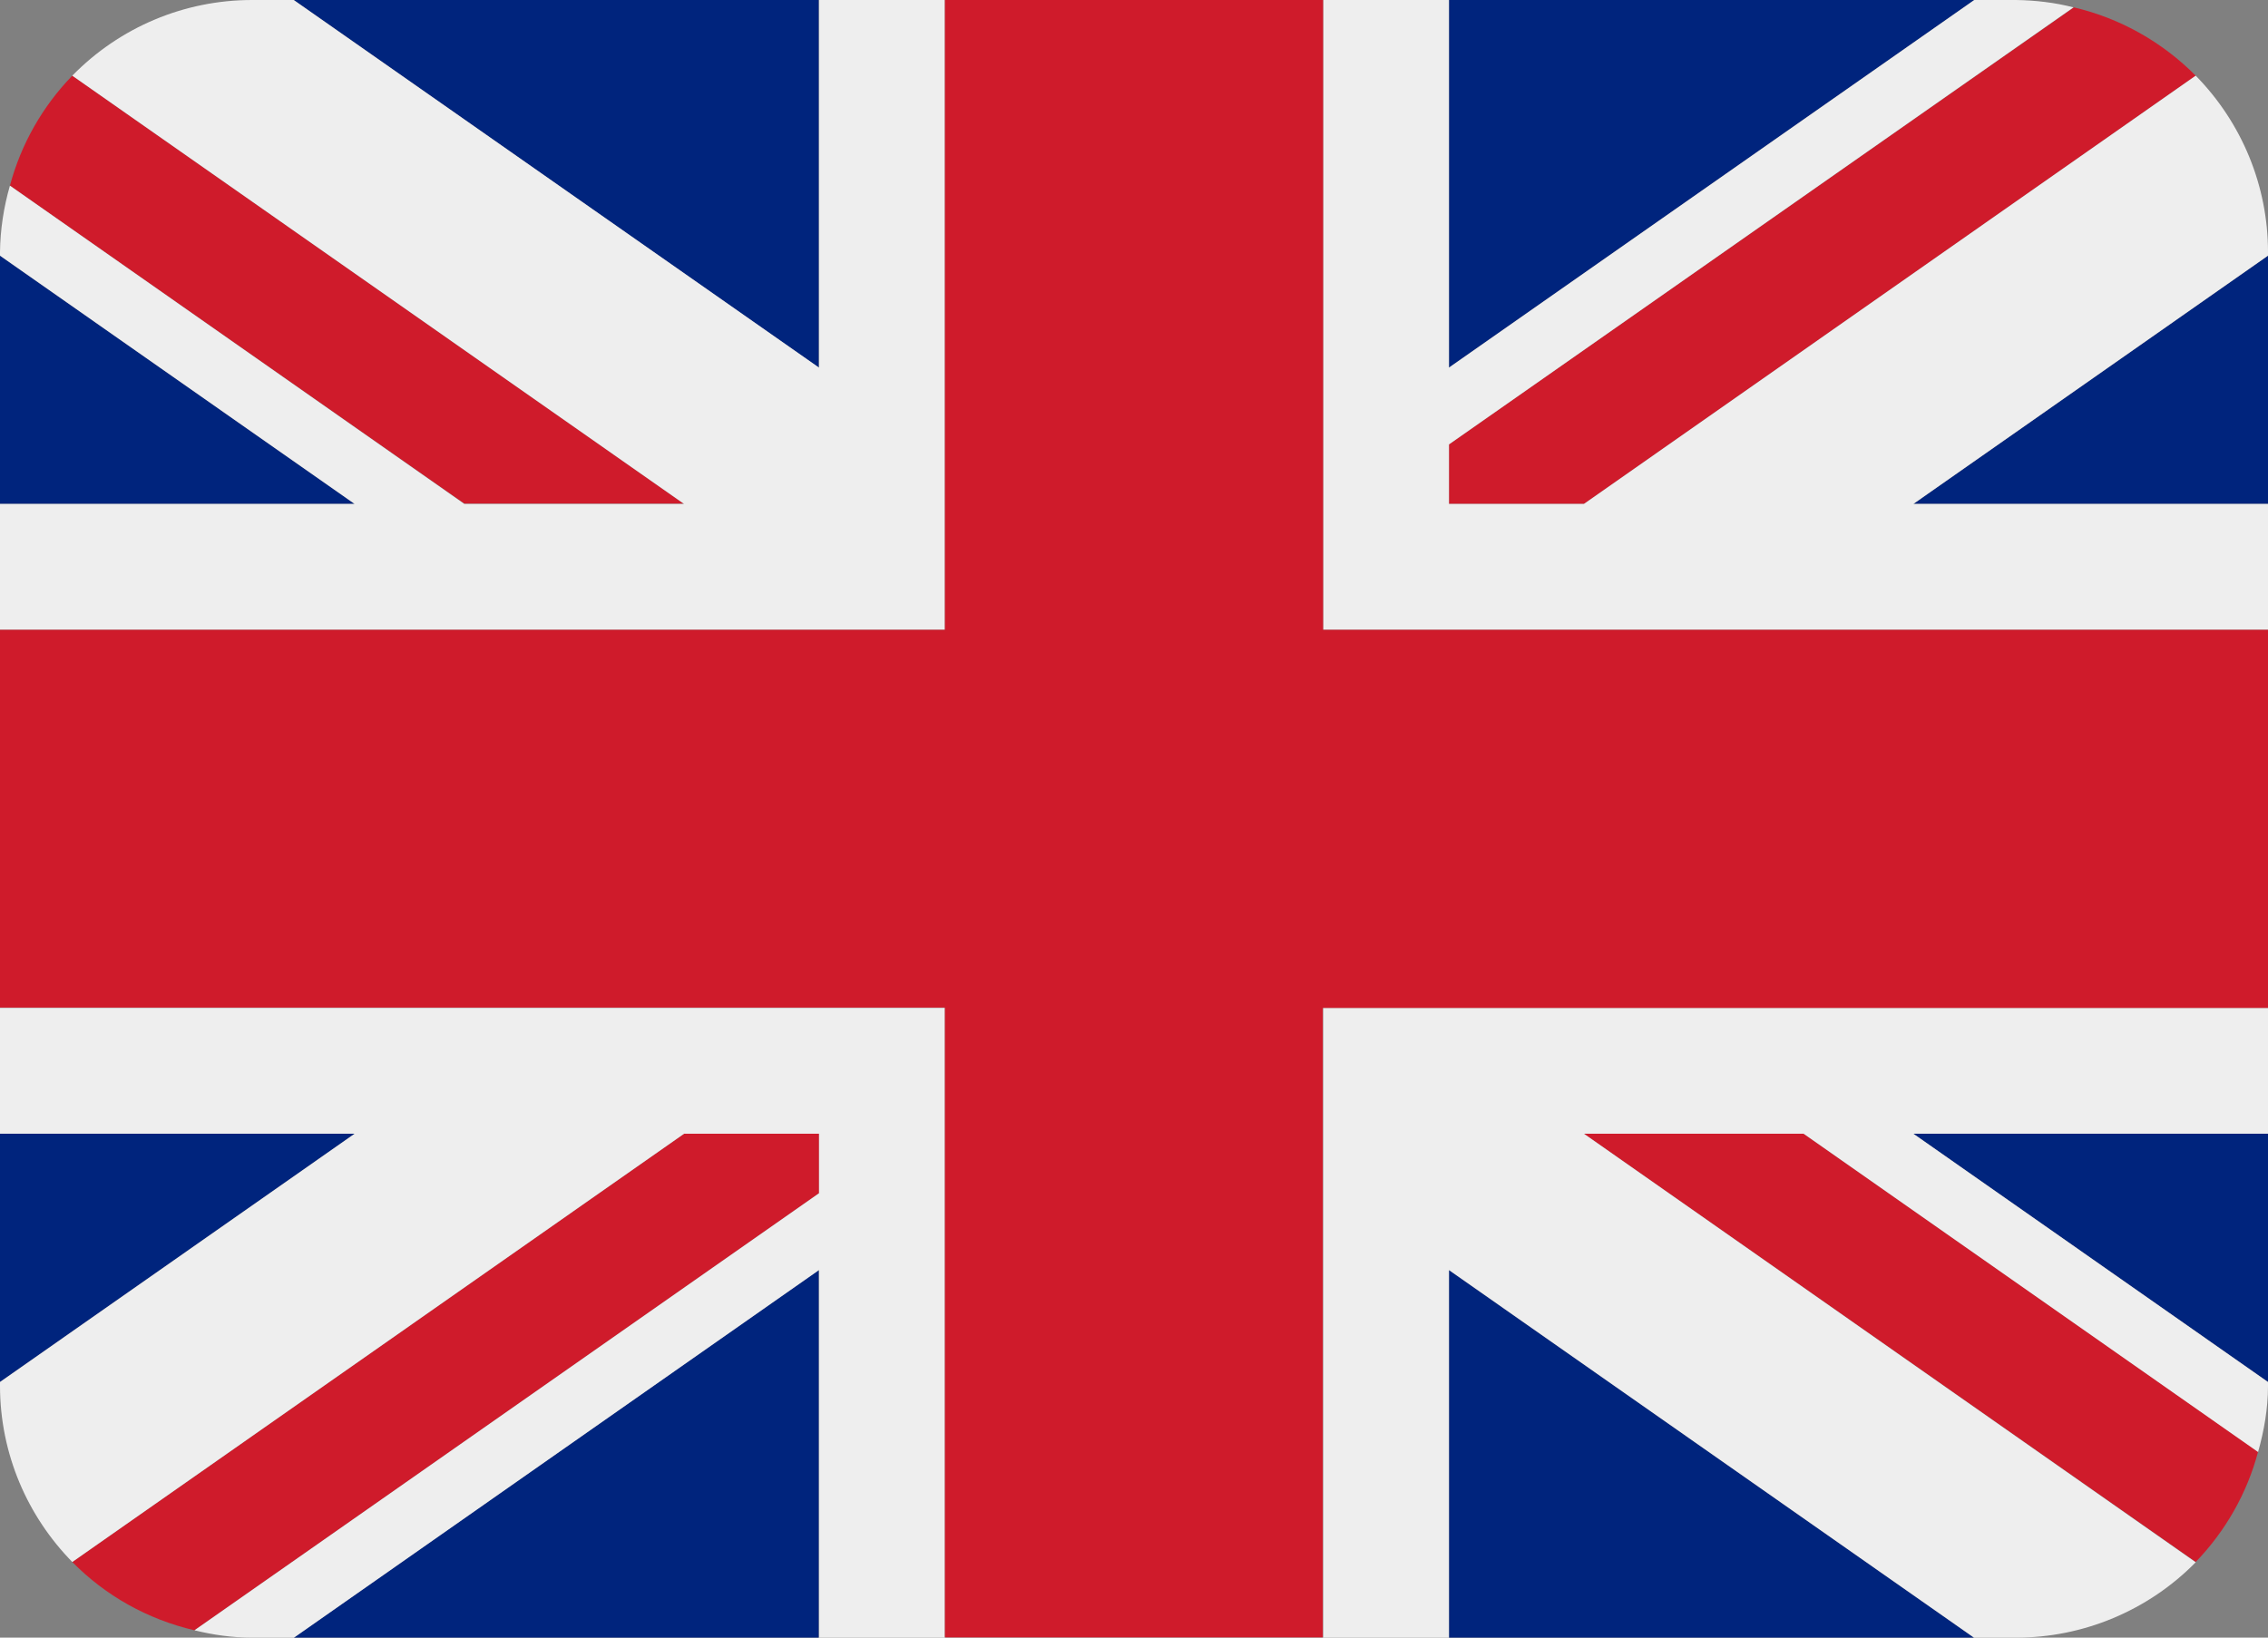
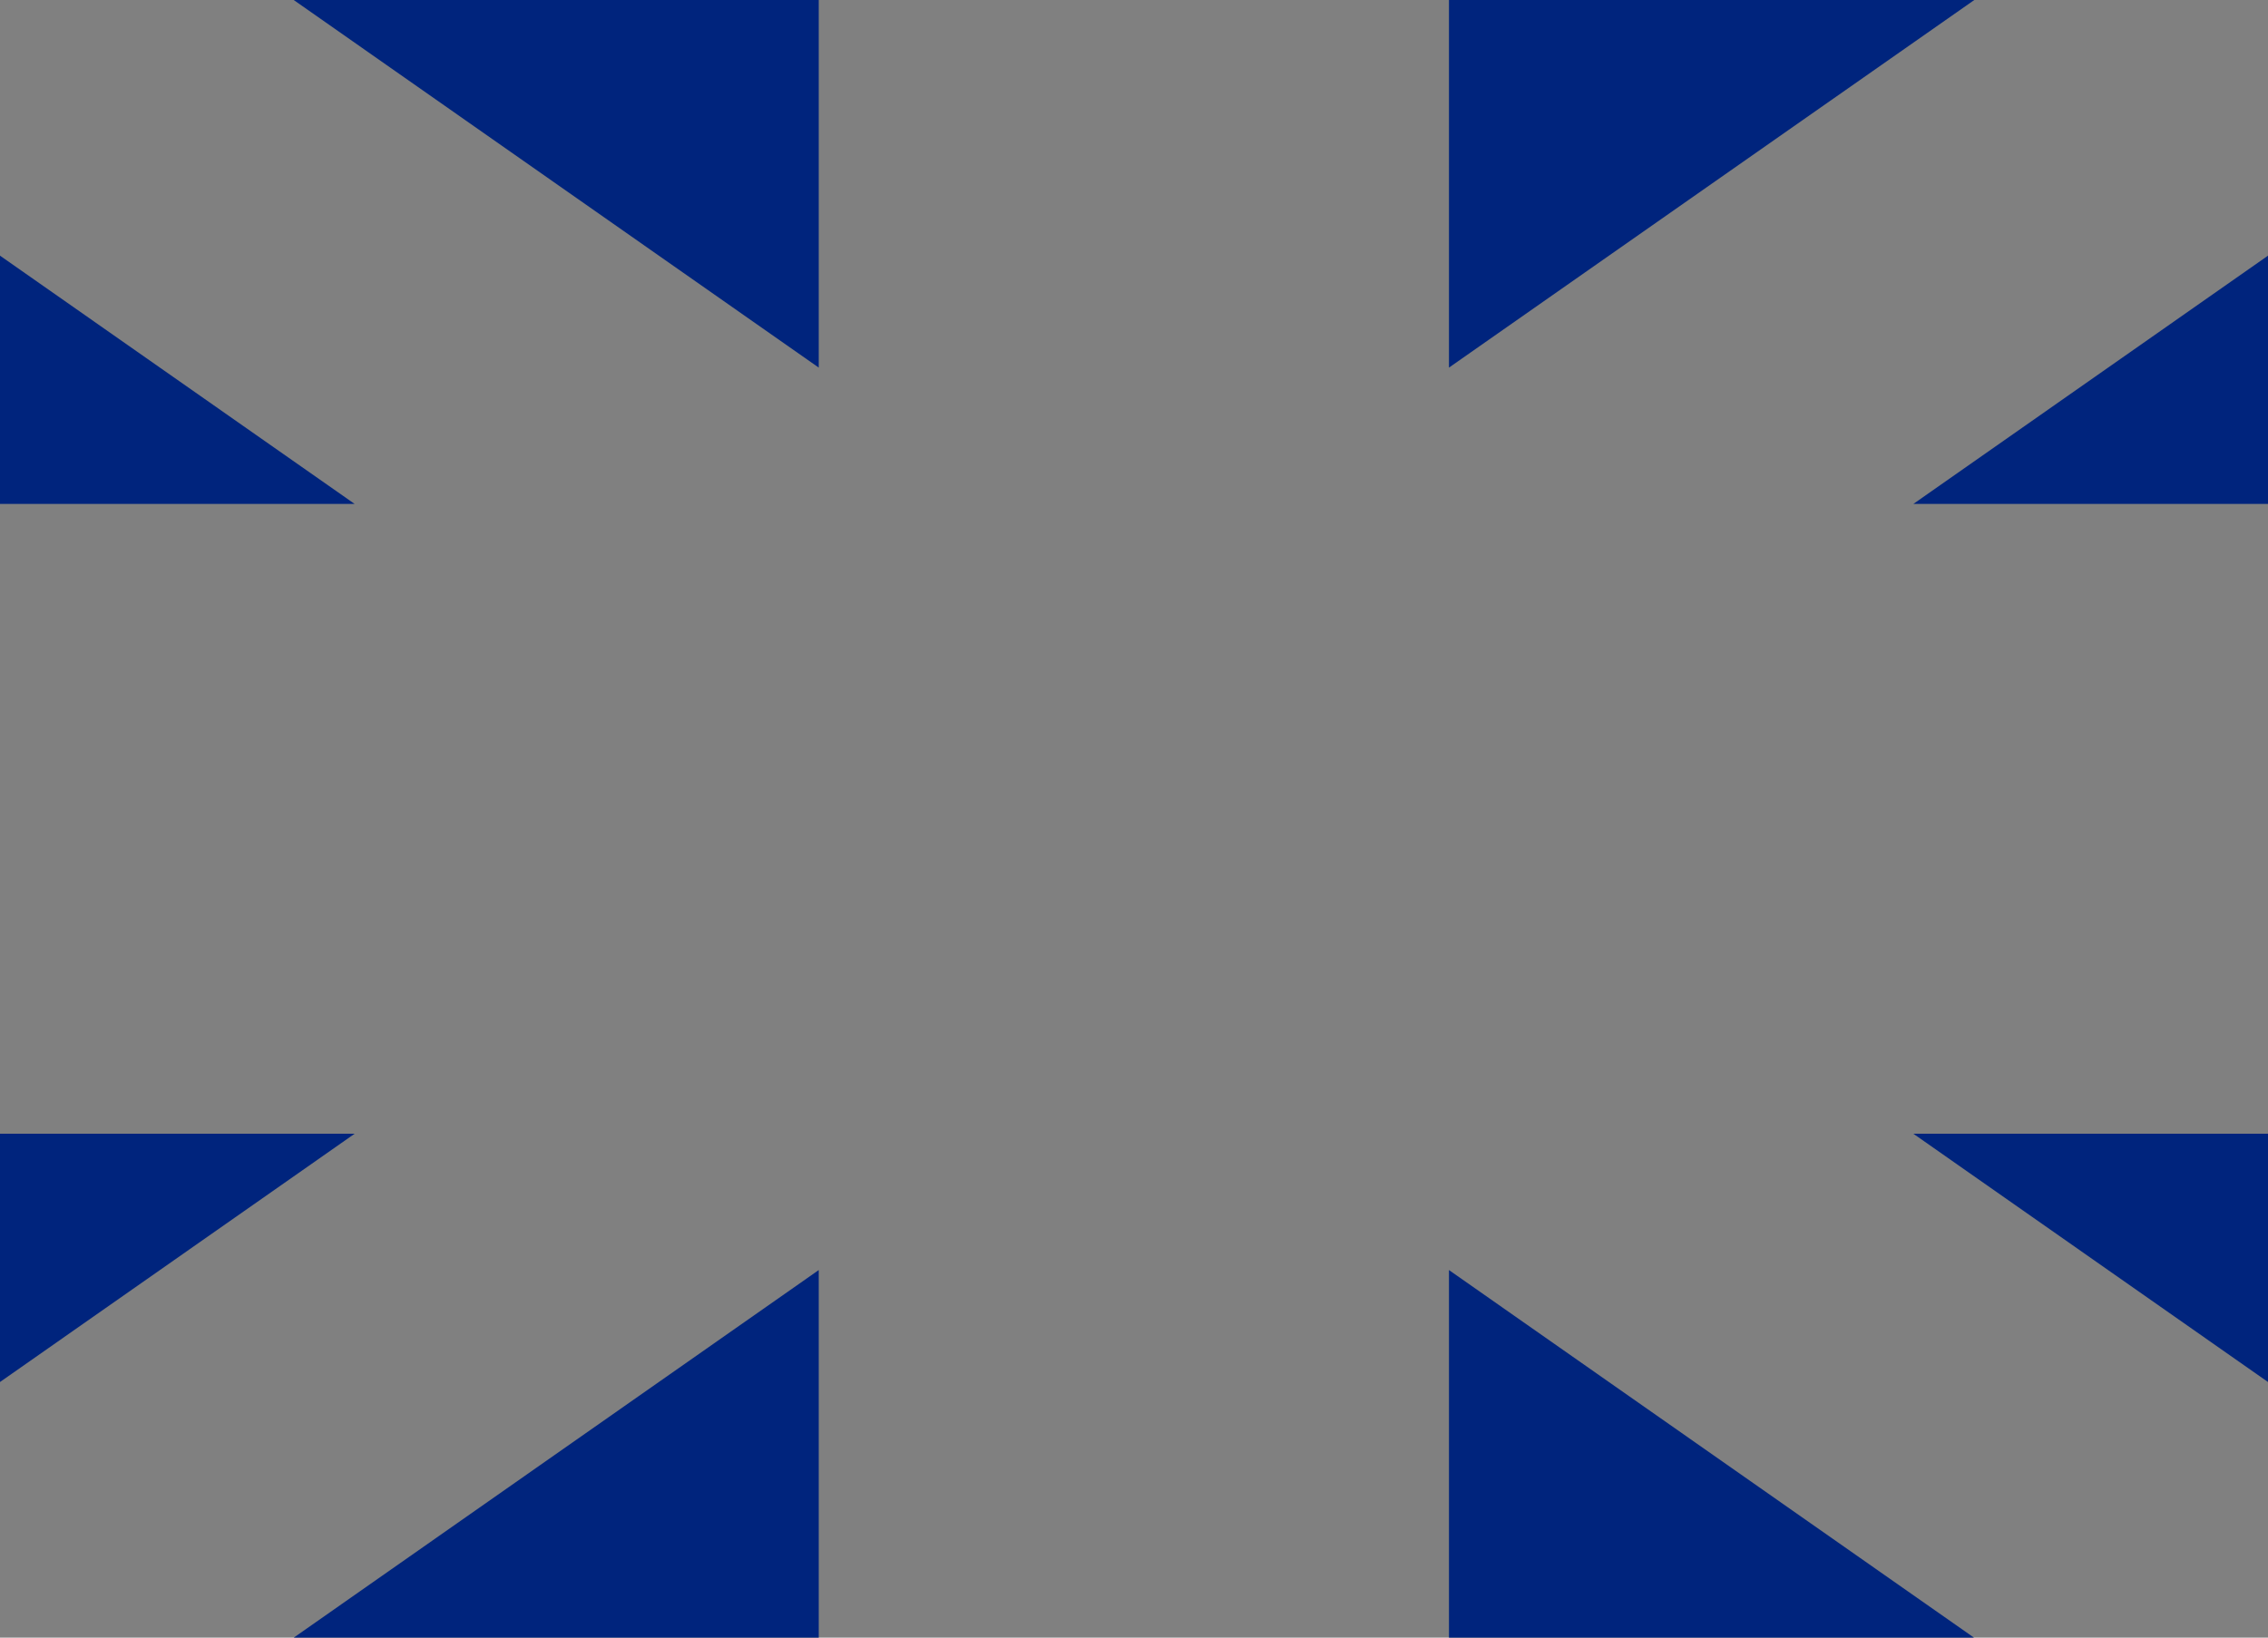
<svg xmlns="http://www.w3.org/2000/svg" id="Layer_1" data-name="Layer 1" viewBox="0 0 800 577.8">
  <rect x="0" y="0" width="800" height="577.8" fill="#808080" stroke="none" />
-   <path fill="#00247d" d="m0,90.2v87.6h125.1L0,90.2Zm103.6,487.6h185.2v-129.7l-185.2,129.7Zm407.5-129.7v129.7h185.2l-185.2-129.7ZM0,400v87.6l125.1-87.6H0ZM696.4,0h-185.3v129.7L696.4,0Zm103.6,487.6v-87.6h-125.1l125.1,87.6Zm0-309.8v-87.6l-125.1,87.6h125.1ZM288.9,0H103.6l185.2,129.7V0h.1Z" />
-   <path fill="#cf1b2b" d="m558.7,400l215.8,151.1c10.5-10.9,18.1-24.2,22-38.9l-160.3-112.2h-77.5Zm-269.8,0h-47.6L25.5,551.1c11.6,11.8,26.4,20.2,43.1,24.1l220.3-154.2v-21Zm222.2-222.2h47.6L774.5,26.7c-11.8-11.9-26.7-20.3-43-24.1l-220.4,154.2v21Zm-269.8,0L25.5,26.7C15,37.5,7.4,50.9,3.5,65.5l160.3,112.2h77.5v.1Z" />
-   <path fill="#eee" d="m800,355.6h-333.3v222.2h44.4v-129.7l185.2,129.7h14.8c23.8,0,46.7-9.6,63.4-26.6l-215.8-151.2h77.5l160.3,112.3c2.1-7.5,3.5-15.2,3.5-23.4v-1.3l-125.1-87.6h125.1v-44.4ZM0,355.6v44.4h125.1L0,487.6v1.3c0,24.2,9.8,46.2,25.5,62.2l215.8-151.1h47.6v21l-220.3,154.2c6.5,1.6,13.3,2.6,20.3,2.6h14.8l185.2-129.7v129.7h44.4v-222.2H0ZM800,88.9c0-23.3-9.2-45.6-25.5-62.2l-215.8,151.1h-47.6v-21L731.4,2.6c-6.6-1.7-13.4-2.5-20.3-2.6h-14.7l-185.3,129.7V0h-44.4v222.2h333.3v-44.4h-125.1l125.1-87.6v-1.3ZM288.9,0v129.7L103.6,0h-14.7c-23.9,0-46.7,9.6-63.4,26.7l215.8,151.1h-77.5L3.5,65.5c-2.2,7.6-3.4,15.5-3.5,23.4v1.3l125.1,87.6H0v44.4h333.3V0h-44.4Z" />
-   <path fill="#cf1b2b" d="m466.7,222.2V0h-133.4v222.2H0v133.3h333.3v222.2h133.3v-222.1h333.4v-133.4h-333.3Z" />
+   <path fill="#00247d" d="m0,90.2v87.6h125.1L0,90.2Zm103.6,487.6h185.2v-129.7l-185.2,129.7Zm407.5-129.7v129.7h185.2l-185.2-129.7ZM0,400v87.6l125.1-87.6ZM696.4,0h-185.3v129.7L696.4,0Zm103.6,487.6v-87.6h-125.1l125.1,87.6Zm0-309.8v-87.6l-125.1,87.6h125.1ZM288.9,0H103.6l185.2,129.7V0h.1Z" />
</svg>